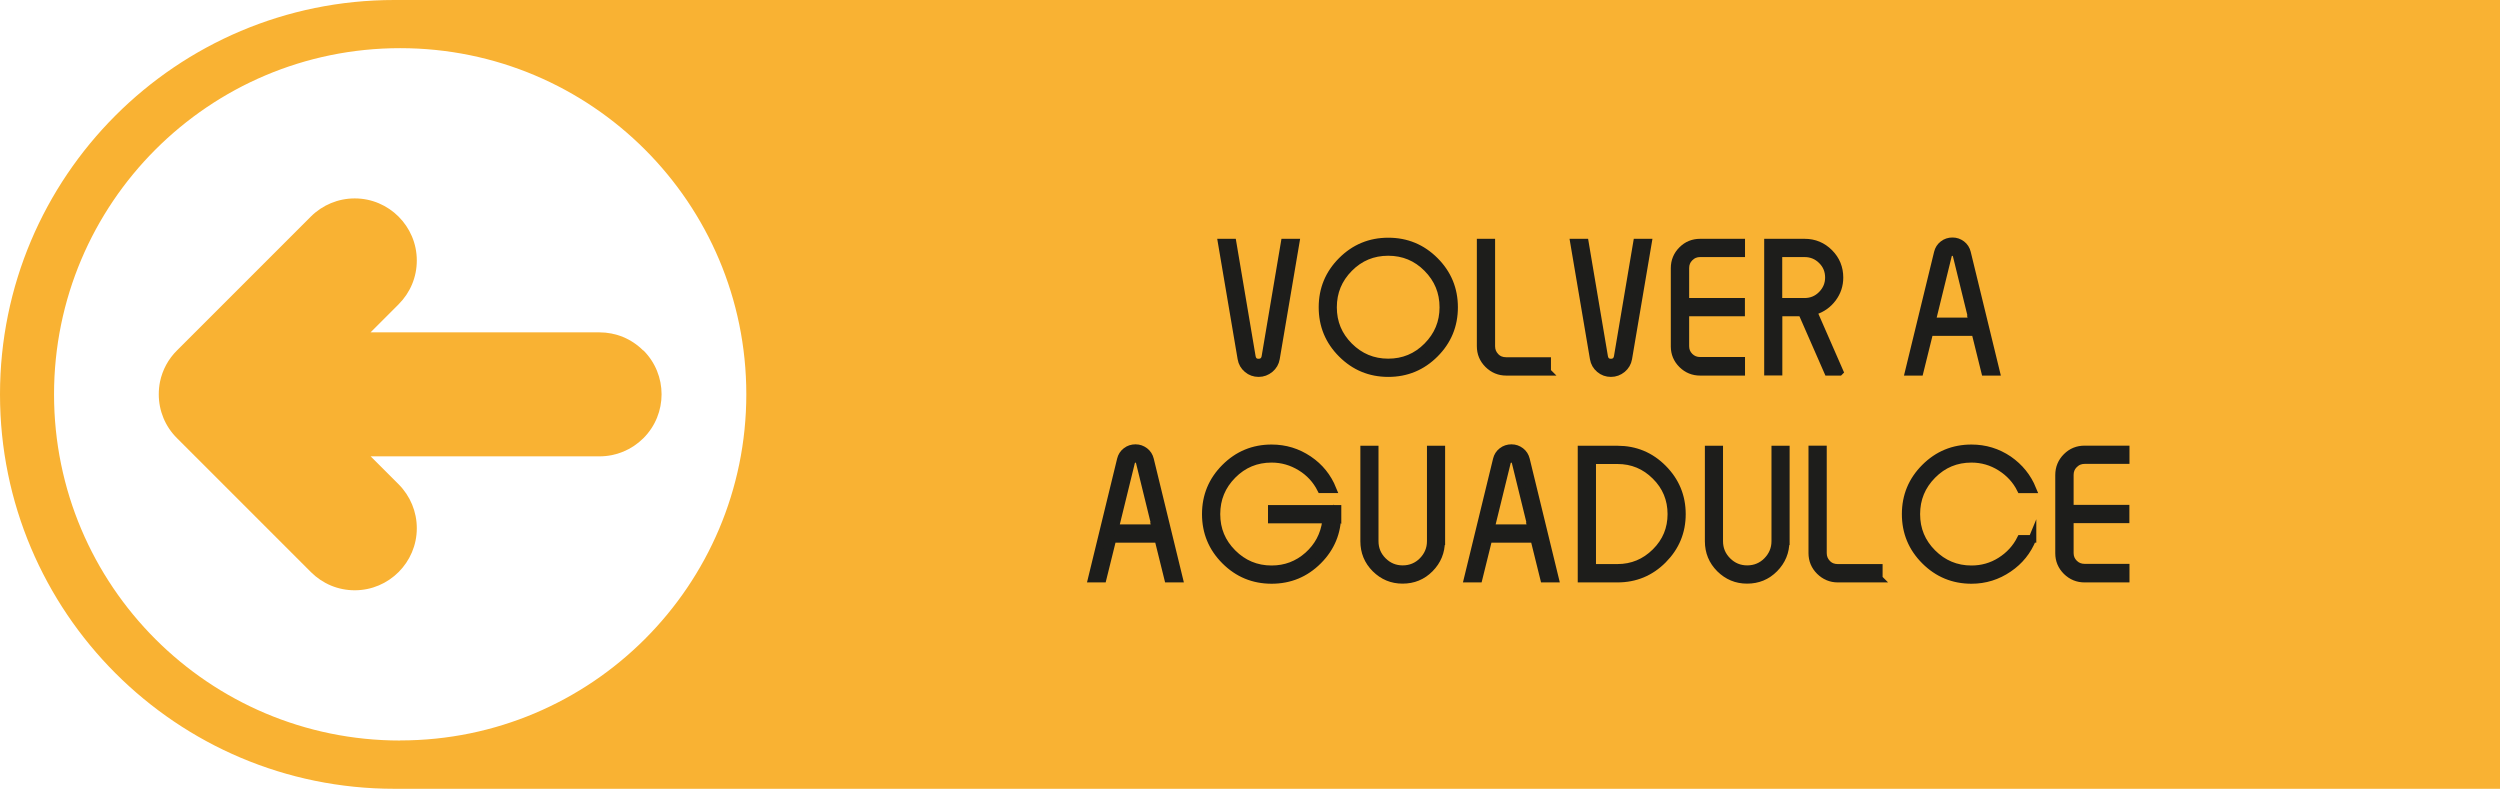
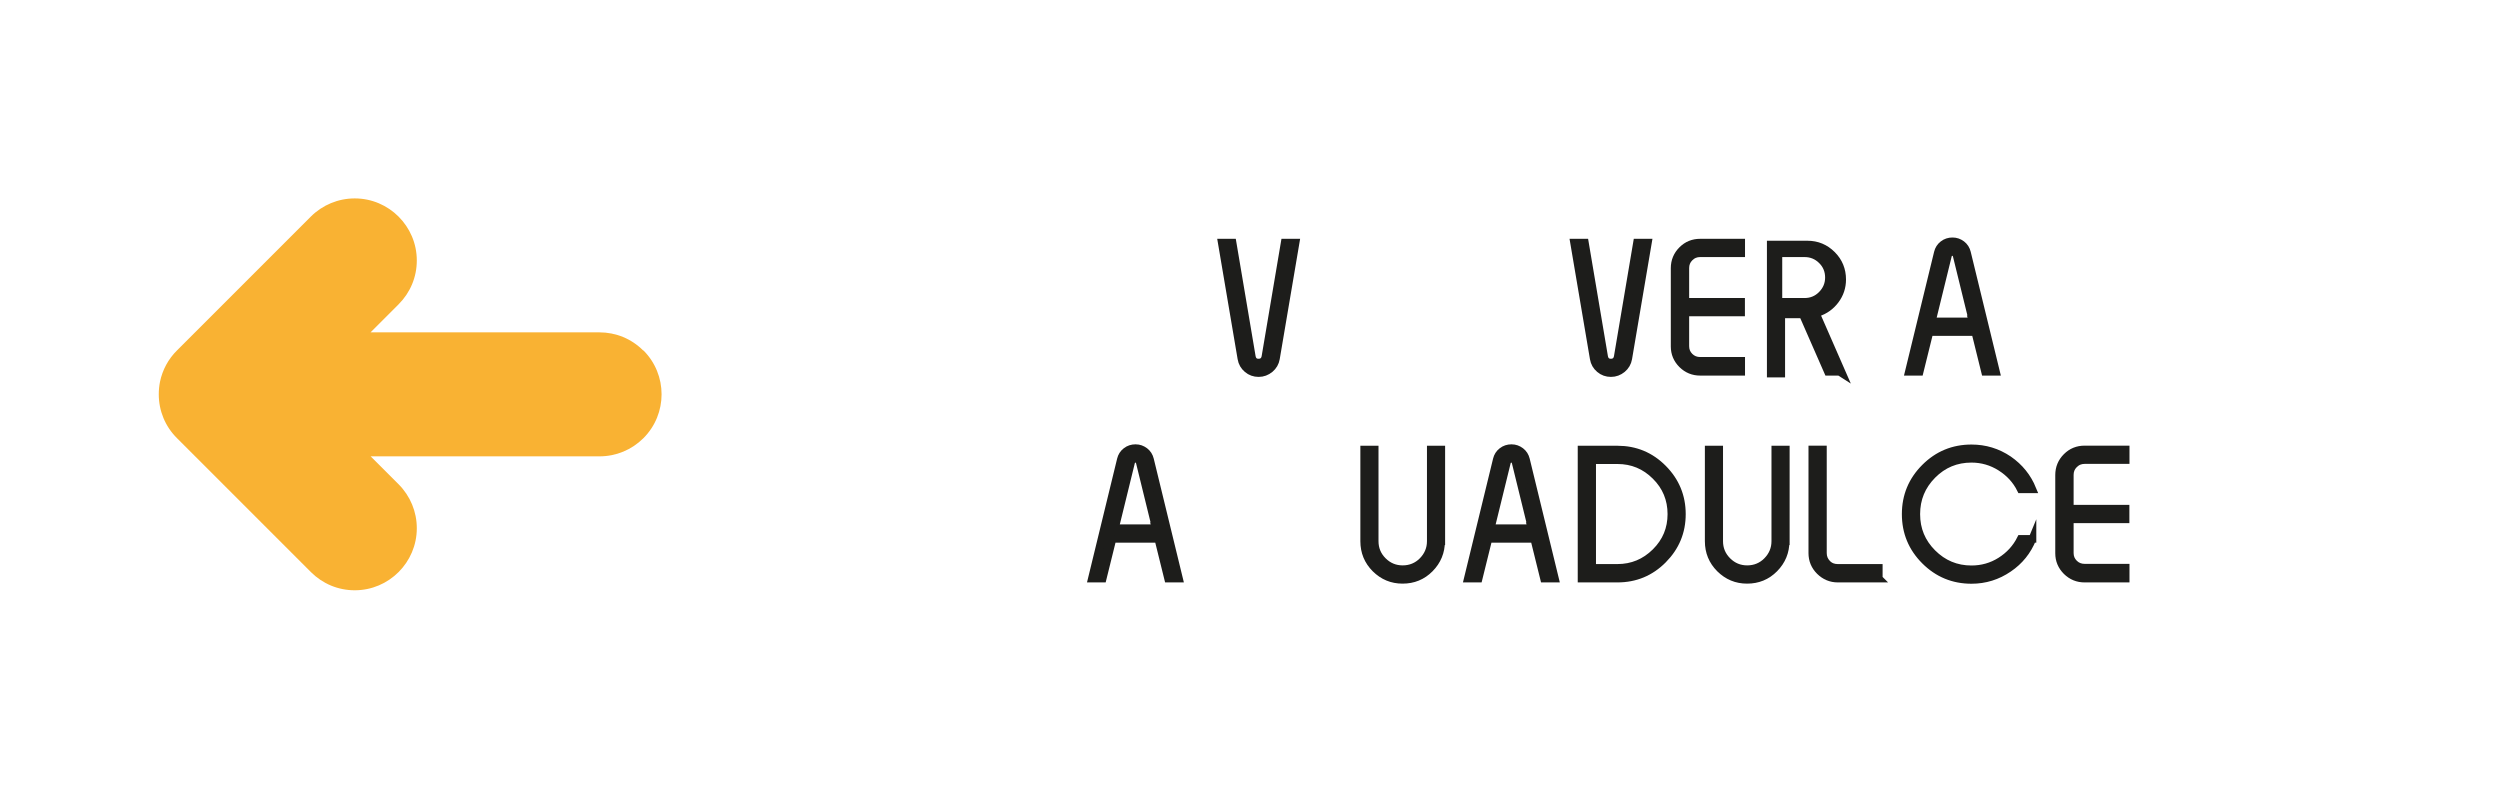
<svg xmlns="http://www.w3.org/2000/svg" id="Capa_2" data-name="Capa 2" viewBox="0 0 246.58 77.79">
  <defs>
    <style>
      .cls-1 {
        fill: #1d1d1b;
        stroke: #1d1d1b;
        stroke-miterlimit: 10;
        stroke-width: .75px;
      }

      .cls-2 {
        fill: #f9b233;
        stroke-width: 0px;
      }
    </style>
  </defs>
  <g id="Capa_1-2" data-name="Capa 1">
    <g>
-       <path class="cls-2" d="M38.9,0C17.41,0,0,17.41,0,38.9h0c0,21.48,17.41,38.9,38.9,38.9h207.68V0H38.9ZM39.47,73.04c-18.86,0-34.14-15.29-34.14-34.14S20.61,4.75,39.47,4.75s34.14,15.29,34.14,34.14-15.29,34.14-34.14,34.14Z" />
      <path class="cls-2" d="M63.44,34.57c-1.16-1.16-2.69-1.79-4.33-1.79h-22.56s2.76-2.76,2.76-2.76c1.16-1.16,1.8-2.69,1.8-4.33,0-3.37-2.75-6.12-6.12-6.12-1.63,0-3.17.64-4.33,1.79l-13.2,13.2c-.86.85-1.44,1.93-1.68,3.1-.08.4-.12.82-.12,1.23,0,1.64.64,3.18,1.8,4.33l13.2,13.2c1.16,1.16,2.69,1.8,4.33,1.8,3.37,0,6.12-2.75,6.12-6.12,0-1.63-.64-3.17-1.79-4.33l-2.76-2.76h22.57c1.64,0,3.17-.64,4.33-1.79,2.39-2.39,2.39-6.27,0-8.66Z" />
      <g>
        <path class="cls-1" d="M127.79,23.93l-1.94,11.44c-.07.41-.27.75-.59,1.02-.33.27-.7.41-1.12.41s-.79-.13-1.11-.4c-.32-.27-.52-.61-.59-1.03l-1.94-11.44h1.07l1.9,11.25c.07.38.29.58.66.58s.61-.19.68-.58l1.9-11.25h1.07Z" />
-         <path class="cls-1" d="M143.42,30.31c0,1.79-.63,3.32-1.9,4.59-1.27,1.27-2.8,1.9-4.59,1.9s-3.32-.63-4.59-1.9c-1.27-1.27-1.9-2.8-1.9-4.59s.63-3.32,1.9-4.59c1.27-1.27,2.8-1.9,4.59-1.9s3.32.63,4.59,1.9c1.27,1.27,1.9,2.8,1.9,4.59ZM142.36,30.31c0-1.51-.53-2.79-1.59-3.86s-2.34-1.6-3.85-1.6-2.79.53-3.85,1.6-1.59,2.35-1.59,3.86.53,2.78,1.59,3.84,2.34,1.6,3.85,1.6,2.79-.53,3.85-1.6,1.59-2.35,1.59-3.84Z" />
-         <path class="cls-1" d="M152.61,36.67h-4.05c-.69,0-1.28-.25-1.78-.74-.49-.49-.74-1.08-.74-1.78v-10.22h1.05v10.22c0,.41.14.75.42,1.04s.63.42,1.04.42h4.05v1.05Z" />
        <path class="cls-1" d="M162.54,23.93l-1.94,11.44c-.07.41-.27.75-.59,1.02-.33.27-.7.41-1.12.41s-.79-.13-1.11-.4c-.32-.27-.52-.61-.59-1.03l-1.94-11.44h1.07l1.9,11.25c.07.38.29.58.66.58s.61-.19.68-.58l1.9-11.25h1.07Z" />
        <path class="cls-1" d="M171.74,36.67h-4.05c-.69,0-1.28-.24-1.78-.73-.49-.49-.74-1.08-.74-1.77v-7.72c0-.7.25-1.3.74-1.79.49-.49,1.08-.73,1.78-.73h4.05v1.05h-4.05c-.41,0-.75.14-1.04.43s-.42.63-.42,1.03v3.13c0,.14.07.2.2.2h5.3v1.05h-5.3c-.14,0-.2.06-.2.19v3.14c0,.4.14.74.42,1.02s.63.42,1.04.42h4.05v1.05Z" />
-         <path class="cls-1" d="M181.43,36.67h-1.14l-2.48-5.66c-.06-.12-.15-.19-.27-.19h-1.92c-.14,0-.2.07-.2.2v5.64h-1.04v-12.73h3.62c.95,0,1.76.34,2.43,1.01.67.67,1,1.49,1,2.44,0,.76-.23,1.44-.68,2.04s-1.03,1.01-1.73,1.24c-.12.03-.16.11-.1.24l2.52,5.76ZM180.39,27.38c0-.67-.23-1.24-.7-1.7-.46-.46-1.03-.7-1.7-.7h-2.38c-.14,0-.2.07-.2.2v4.39c0,.14.07.2.2.2h2.38c.67,0,1.24-.24,1.7-.71.46-.47.7-1.03.7-1.69Z" />
+         <path class="cls-1" d="M181.43,36.67h-1.14l-2.48-5.66h-1.92c-.14,0-.2.07-.2.2v5.64h-1.04v-12.73h3.62c.95,0,1.76.34,2.43,1.01.67.67,1,1.49,1,2.44,0,.76-.23,1.44-.68,2.04s-1.03,1.01-1.73,1.24c-.12.03-.16.11-.1.24l2.52,5.76ZM180.39,27.38c0-.67-.23-1.24-.7-1.7-.46-.46-1.03-.7-1.7-.7h-2.38c-.14,0-.2.07-.2.2v4.39c0,.14.07.2.2.2h2.38c.67,0,1.24-.24,1.7-.71.46-.47.7-1.03.7-1.69Z" />
        <path class="cls-1" d="M196.86,36.67h-1.07l-.92-3.72c-.02-.14-.1-.2-.24-.2h-4.13c-.14,0-.22.07-.24.2l-.92,3.72h-1.07l2.86-11.75c.08-.33.25-.6.52-.81.27-.21.58-.31.93-.31s.64.11.91.31c.27.21.44.48.52.81l2.86,11.75ZM194.53,31.5l-1.55-6.32c-.06-.21-.19-.32-.41-.32-.23,0-.37.11-.43.32l-1.55,6.32c-.03.14.02.2.15.2h3.62c.14,0,.19-.07.15-.2Z" />
        <path class="cls-1" d="M116.28,57.07h-1.07l-.92-3.72c-.02-.14-.1-.2-.24-.2h-4.13c-.14,0-.22.07-.24.2l-.92,3.72h-1.07l2.86-11.75c.08-.33.25-.6.52-.81.27-.21.58-.31.93-.31s.64.11.91.31c.27.21.44.48.52.81l2.86,11.75ZM113.96,51.9l-1.55-6.32c-.06-.21-.19-.32-.41-.32-.23,0-.37.11-.43.32l-1.55,6.32c-.03.14.02.2.15.2h3.62c.14,0,.19-.07.15-.2Z" />
-         <path class="cls-1" d="M131.91,50.71c0,1.79-.63,3.32-1.9,4.59-1.27,1.27-2.8,1.9-4.59,1.9s-3.32-.63-4.59-1.9c-1.27-1.27-1.9-2.8-1.9-4.59s.63-3.32,1.9-4.59c1.27-1.27,2.8-1.9,4.59-1.9,1.34,0,2.55.37,3.65,1.11s1.88,1.72,2.37,2.93h-1.14c-.46-.92-1.13-1.65-2.01-2.19s-1.83-.82-2.87-.82c-1.51,0-2.79.53-3.85,1.6s-1.59,2.35-1.59,3.86.53,2.78,1.59,3.84,2.34,1.6,3.85,1.6c1.37,0,2.56-.45,3.58-1.35,1.01-.9,1.61-2.03,1.79-3.37.01-.12-.04-.19-.17-.19h-5.18v-1.05h6.48v.53Z" />
        <path class="cls-1" d="M142.14,53.38c0,1.05-.37,1.95-1.11,2.7s-1.64,1.11-2.69,1.11-1.93-.37-2.68-1.11c-.74-.74-1.11-1.64-1.11-2.7v-9.04h1.04v9.04c0,.76.27,1.41.81,1.95s1.19.81,1.95.81,1.43-.27,1.96-.81.81-1.19.81-1.95v-9.04h1.04v9.04Z" />
        <path class="cls-1" d="M153.36,57.07h-1.07l-.92-3.72c-.02-.14-.1-.2-.24-.2h-4.13c-.14,0-.22.07-.24.2l-.92,3.72h-1.07l2.86-11.75c.08-.33.25-.6.52-.81.27-.21.58-.31.93-.31s.64.11.91.31c.27.21.44.48.52.81l2.86,11.75ZM151.03,51.9l-1.55-6.32c-.06-.21-.19-.32-.41-.32-.23,0-.37.11-.43.32l-1.55,6.32c-.03.14.02.2.15.2h3.62c.14,0,.19-.07.15-.2Z" />
        <path class="cls-1" d="M165.89,50.71c0,1.75-.62,3.24-1.86,4.49-1.24,1.25-2.74,1.87-4.5,1.87h-3.54v-12.73h3.54c1.76,0,3.26.62,4.5,1.87,1.24,1.25,1.86,2.75,1.86,4.5ZM164.85,50.71c0-1.47-.52-2.73-1.56-3.76-1.04-1.04-2.29-1.56-3.76-1.56h-2.29c-.14,0-.2.07-.2.2v10.23c0,.12.07.19.2.19h2.29c1.46,0,2.71-.52,3.76-1.56s1.56-2.29,1.56-3.75Z" />
        <path class="cls-1" d="M176.12,53.38c0,1.05-.37,1.95-1.11,2.7s-1.64,1.11-2.69,1.11-1.93-.37-2.68-1.11c-.74-.74-1.11-1.64-1.11-2.7v-9.04h1.04v9.04c0,.76.27,1.41.81,1.95s1.19.81,1.95.81,1.43-.27,1.96-.81.81-1.19.81-1.95v-9.04h1.04v9.04Z" />
        <path class="cls-1" d="M185.32,57.07h-4.05c-.69,0-1.28-.25-1.78-.74-.49-.49-.74-1.08-.74-1.78v-10.22h1.05v10.22c0,.41.14.75.42,1.04s.63.42,1.04.42h4.05v1.05Z" />
        <path class="cls-1" d="M200.47,53.14c-.49,1.21-1.27,2.19-2.35,2.92-1.11.76-2.33,1.14-3.67,1.14-1.79,0-3.32-.63-4.59-1.9-1.27-1.27-1.9-2.8-1.9-4.59s.63-3.32,1.9-4.59c1.27-1.27,2.8-1.9,4.59-1.9,1.34,0,2.56.37,3.67,1.12,1.08.75,1.86,1.72,2.35,2.92h-1.16c-.45-.91-1.12-1.63-1.99-2.18s-1.83-.83-2.87-.83c-1.51,0-2.79.53-3.85,1.6s-1.59,2.35-1.59,3.86.53,2.78,1.59,3.84,2.34,1.6,3.85,1.6c1.04,0,2-.27,2.87-.82s1.54-1.28,1.99-2.18h1.16Z" />
        <path class="cls-1" d="M209.66,57.07h-4.05c-.69,0-1.28-.24-1.78-.73-.49-.49-.74-1.08-.74-1.77v-7.72c0-.7.25-1.3.74-1.79.49-.49,1.08-.73,1.78-.73h4.05v1.05h-4.05c-.41,0-.75.14-1.04.43s-.42.63-.42,1.03v3.13c0,.14.07.2.2.2h5.3v1.05h-5.3c-.14,0-.2.06-.2.19v3.14c0,.4.14.74.42,1.02s.63.42,1.04.42h4.05v1.05Z" />
      </g>
    </g>
  </g>
</svg>